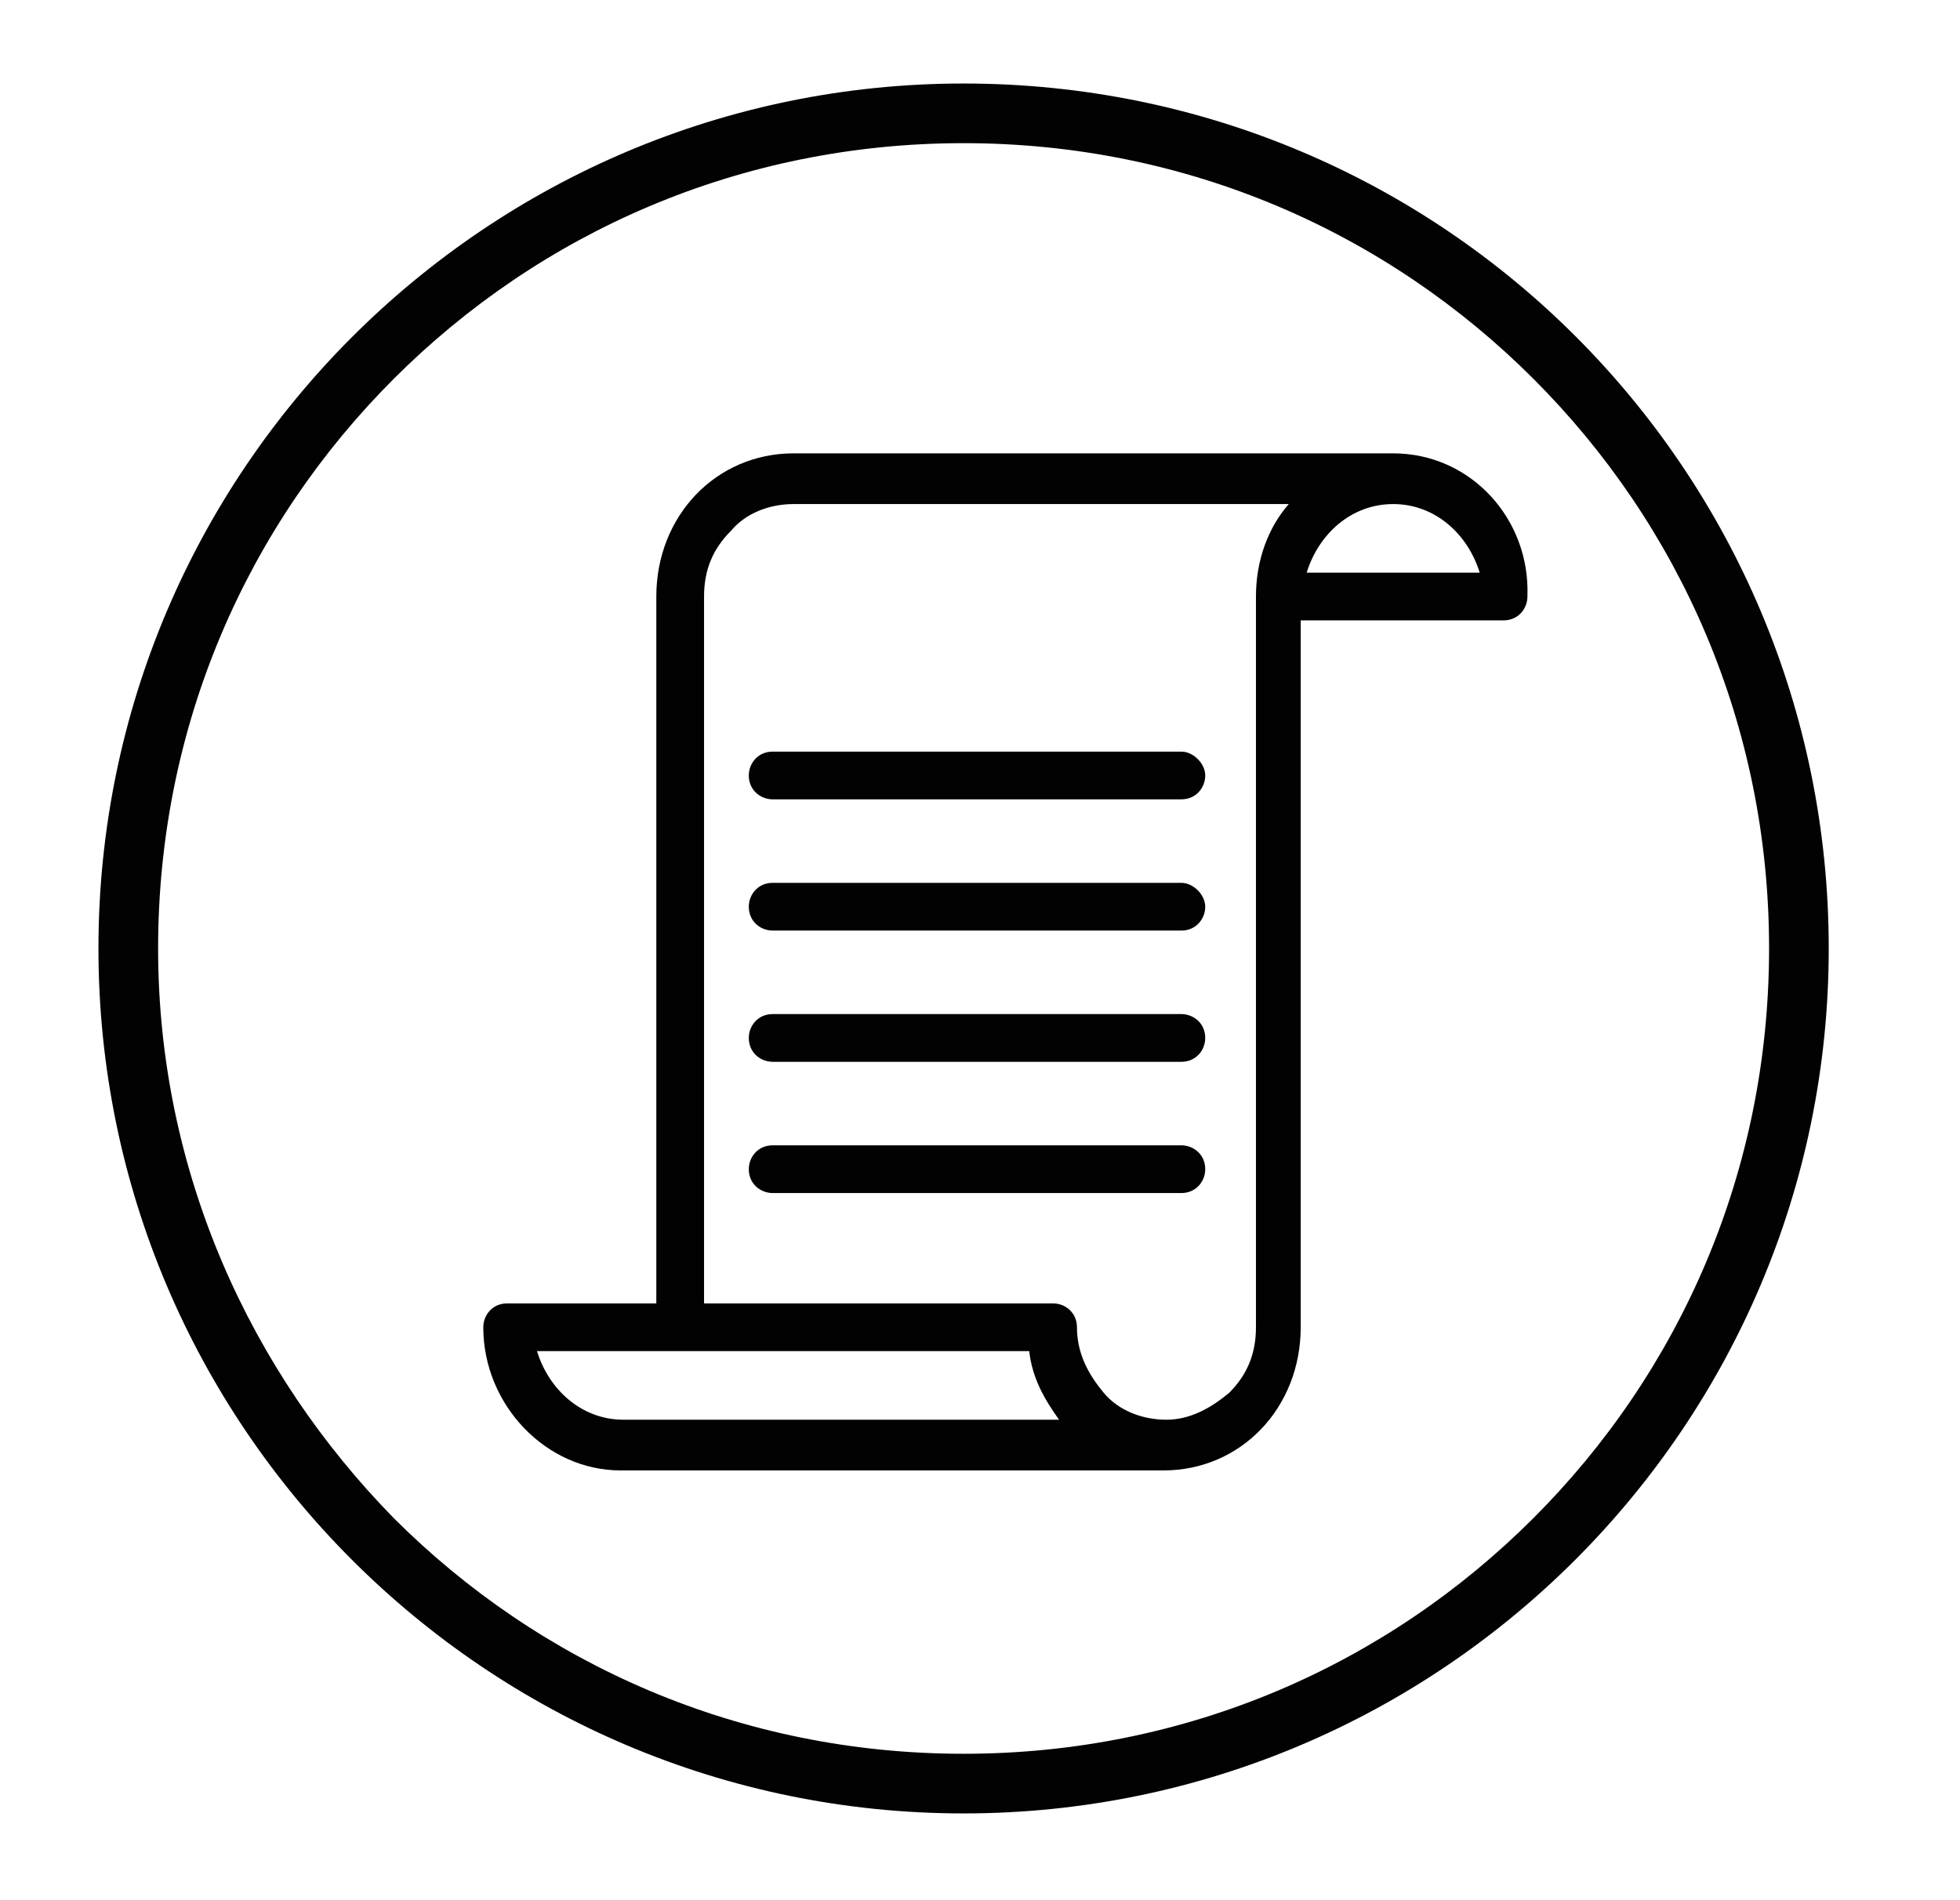
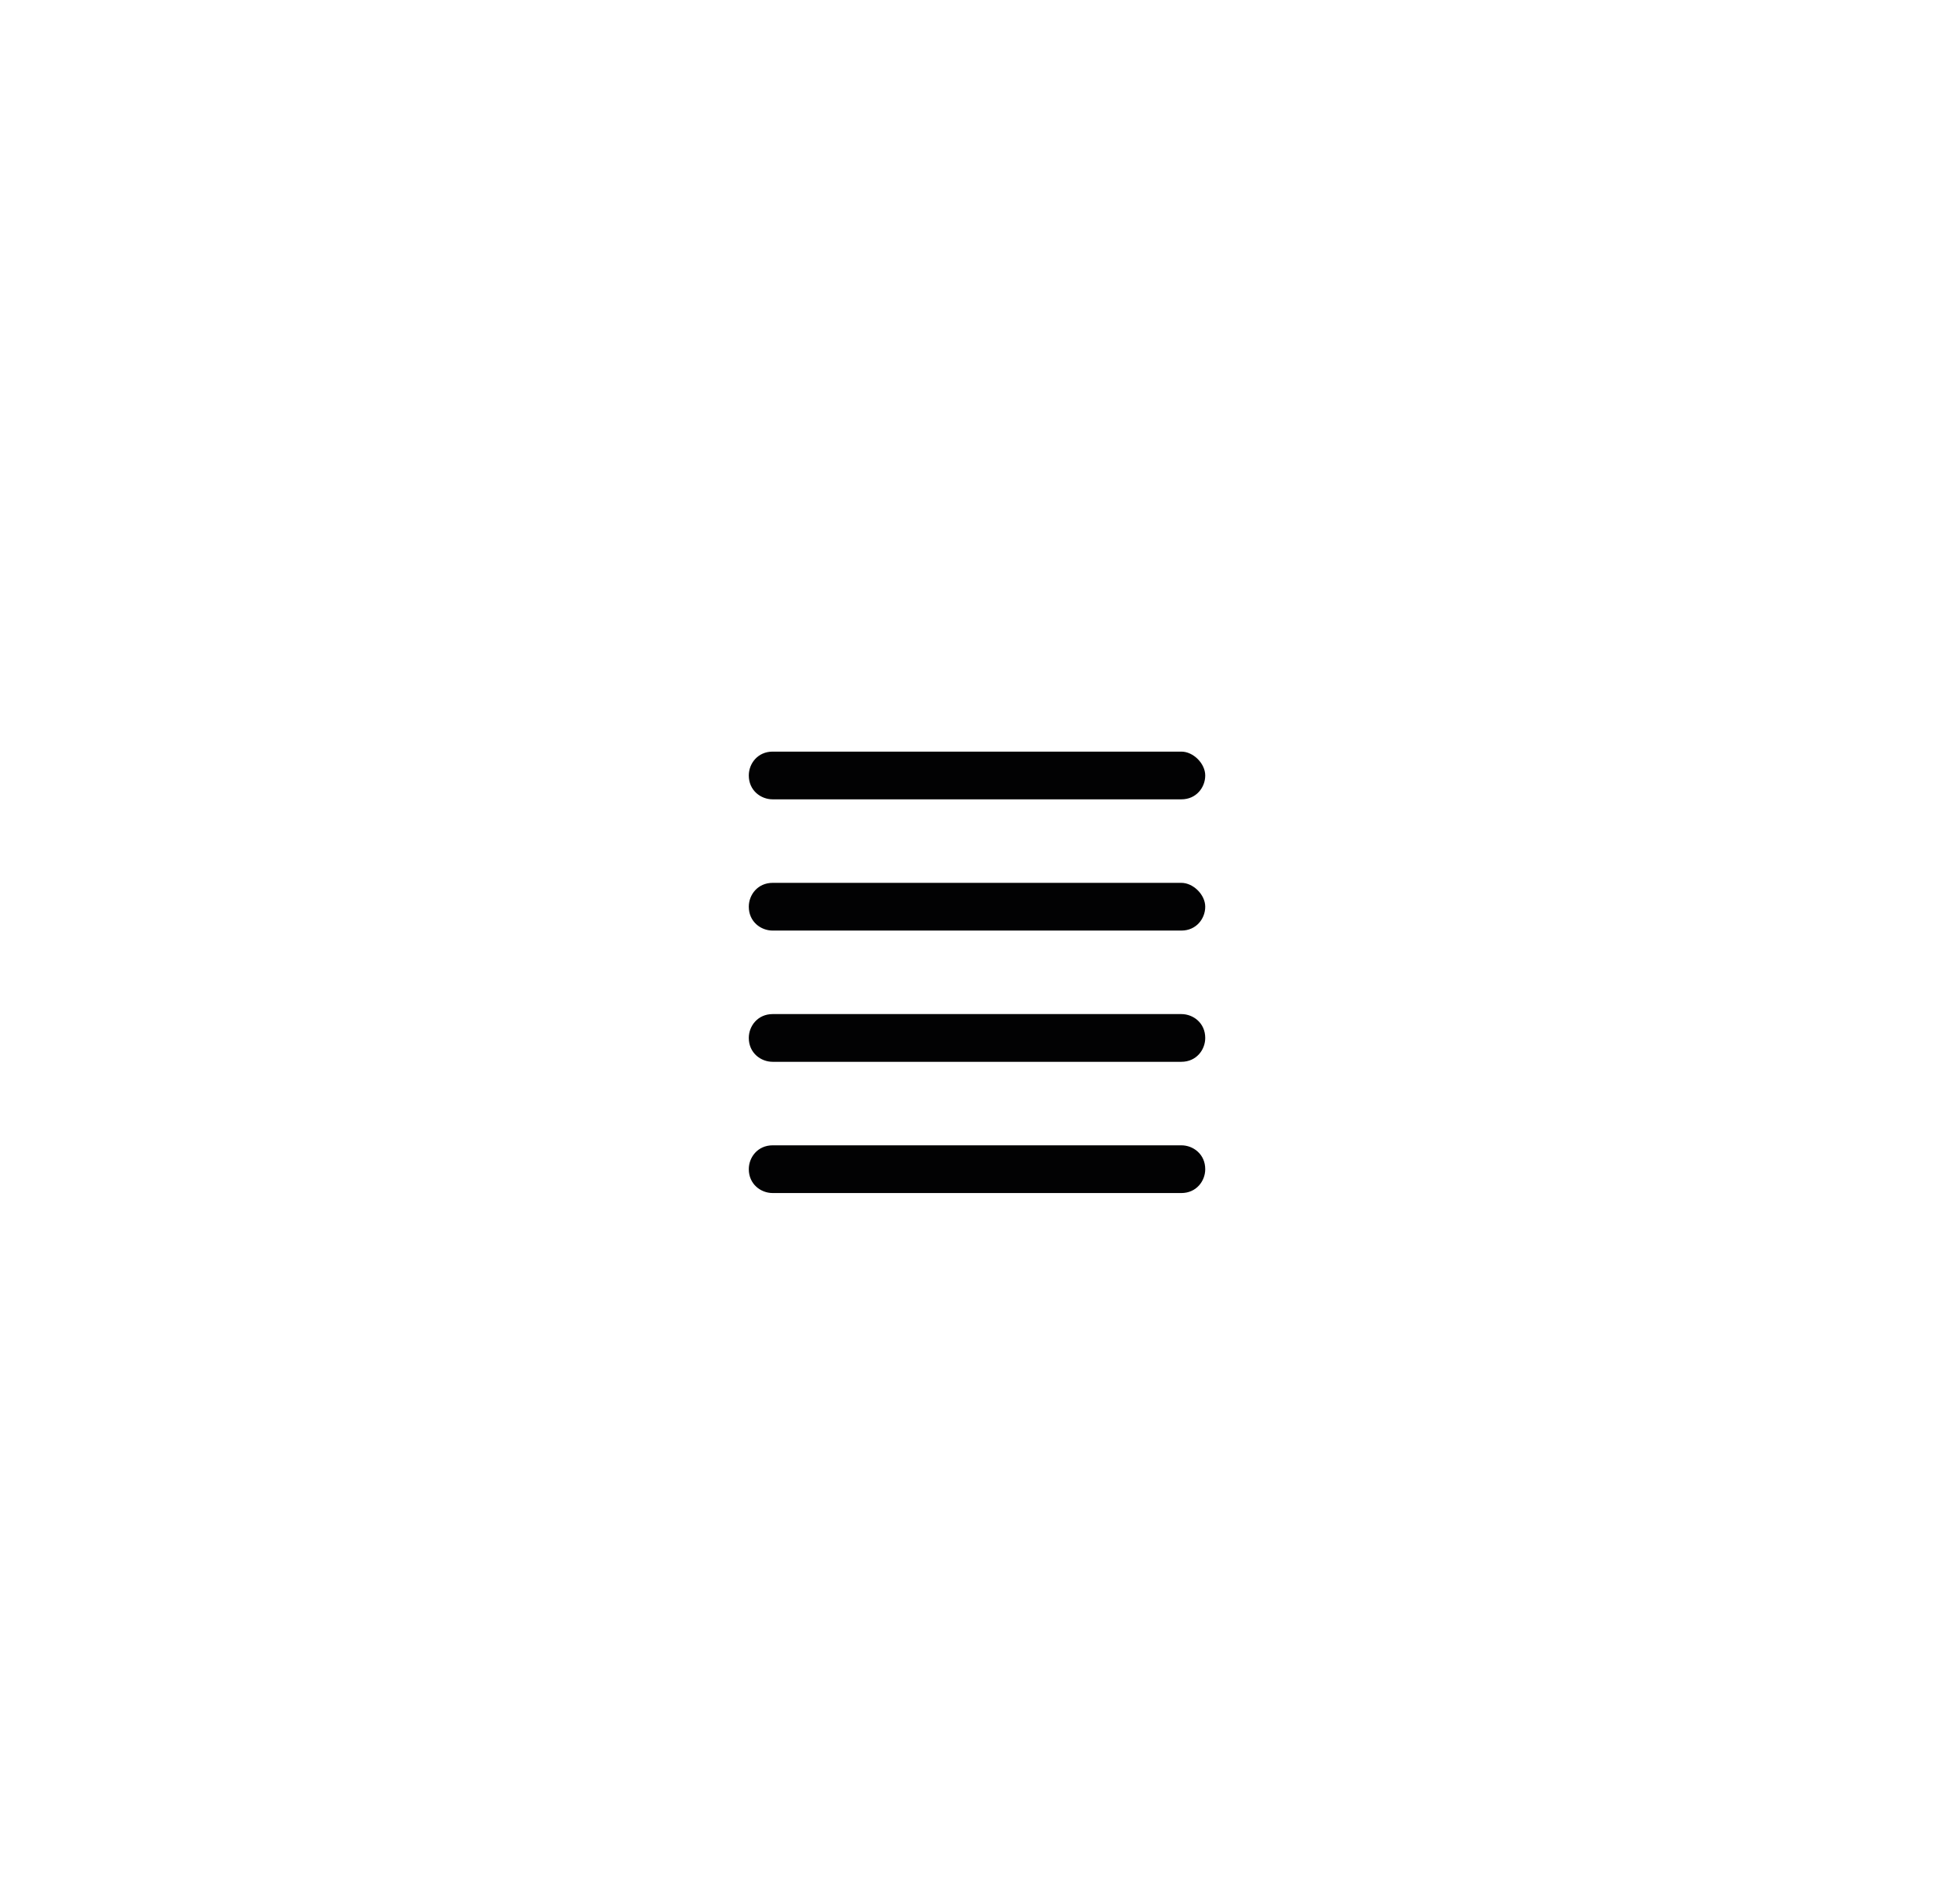
<svg xmlns="http://www.w3.org/2000/svg" version="1.1" id="Layer_1" x="0px" y="0px" viewBox="0 0 65.7 63.7" style="enable-background:new 0 0 65.7 63.7;" xml:space="preserve">
  <style type="text/css"> .st0{fill:#020203;} </style>
  <g>
-     <path class="st0" d="M46.7,15.2H26.6c-2.6,0-4.6,2.1-4.6,4.8v23.7H17c-0.5,0-0.8,0.4-0.8,0.8c0,2.6,2.1,4.8,4.6,4.8h18.2 c2.6,0,4.6-2.1,4.6-4.8V20.8h6.8c0.5,0,0.8-0.4,0.8-0.8C51.3,17.4,49.3,15.2,46.7,15.2z M49.6,19.2h-5.8c0.4-1.3,1.5-2.3,2.9-2.3 C48.1,16.9,49.2,17.9,49.6,19.2z M39.1,47.6c-0.8,0-1.6-0.3-2.1-0.9c-0.5-0.6-0.9-1.3-0.9-2.2c0-0.5-0.4-0.8-0.8-0.8H23.6V20 c0-0.9,0.3-1.6,0.9-2.2c0.5-0.6,1.3-0.9,2.1-0.9h16.6c-0.7,0.8-1.1,1.9-1.1,3.1v24.5c0,0.9-0.3,1.6-0.9,2.2 C40.6,47.2,39.9,47.6,39.1,47.6z M34.5,45.3c0.1,0.9,0.5,1.6,1,2.3H20.9c-1.4,0-2.5-1-2.9-2.3H34.5z" />
    <path class="st0" d="M39.6,38.4H25.9c-0.5,0-0.8,0.4-0.8,0.8c0,0.5,0.4,0.8,0.8,0.8h13.7c0.5,0,0.8-0.4,0.8-0.8 C40.4,38.7,40,38.4,39.6,38.4z" />
    <path class="st0" d="M39.6,34H25.9c-0.5,0-0.8,0.4-0.8,0.8c0,0.5,0.4,0.8,0.8,0.8h13.7c0.5,0,0.8-0.4,0.8-0.8 C40.4,34.3,40,34,39.6,34z" />
    <path class="st0" d="M39.6,29.6H25.9c-0.5,0-0.8,0.4-0.8,0.8c0,0.5,0.4,0.8,0.8,0.8h13.7c0.5,0,0.8-0.4,0.8-0.8 C40.4,30,40,29.6,39.6,29.6z" />
    <path class="st0" d="M39.6,25.2H25.9c-0.5,0-0.8,0.4-0.8,0.8c0,0.5,0.4,0.8,0.8,0.8h13.7c0.5,0,0.8-0.4,0.8-0.8 C40.4,25.6,40,25.2,39.6,25.2z" />
-     <path class="st0" d="M32.3,2.8c-16,0-29,13-29,29c0,16,13,29,29,29c16,0,29-13,29-29C61.3,15.8,48.4,2.8,32.3,2.8z M51.4,50.9 c-4.9,4.9-11.6,7.9-19.1,7.9c-7.5,0-14.2-3-19.1-7.9C8.4,46,5.3,39.3,5.3,31.8c0-7.5,3-14.2,7.9-19.1c4.9-4.9,11.6-7.9,19.1-7.9 c7.5,0,14.2,3,19.1,7.9c4.9,4.9,7.9,11.6,7.9,19.1C59.3,39.3,56.3,46,51.4,50.9z" />
  </g>
</svg>